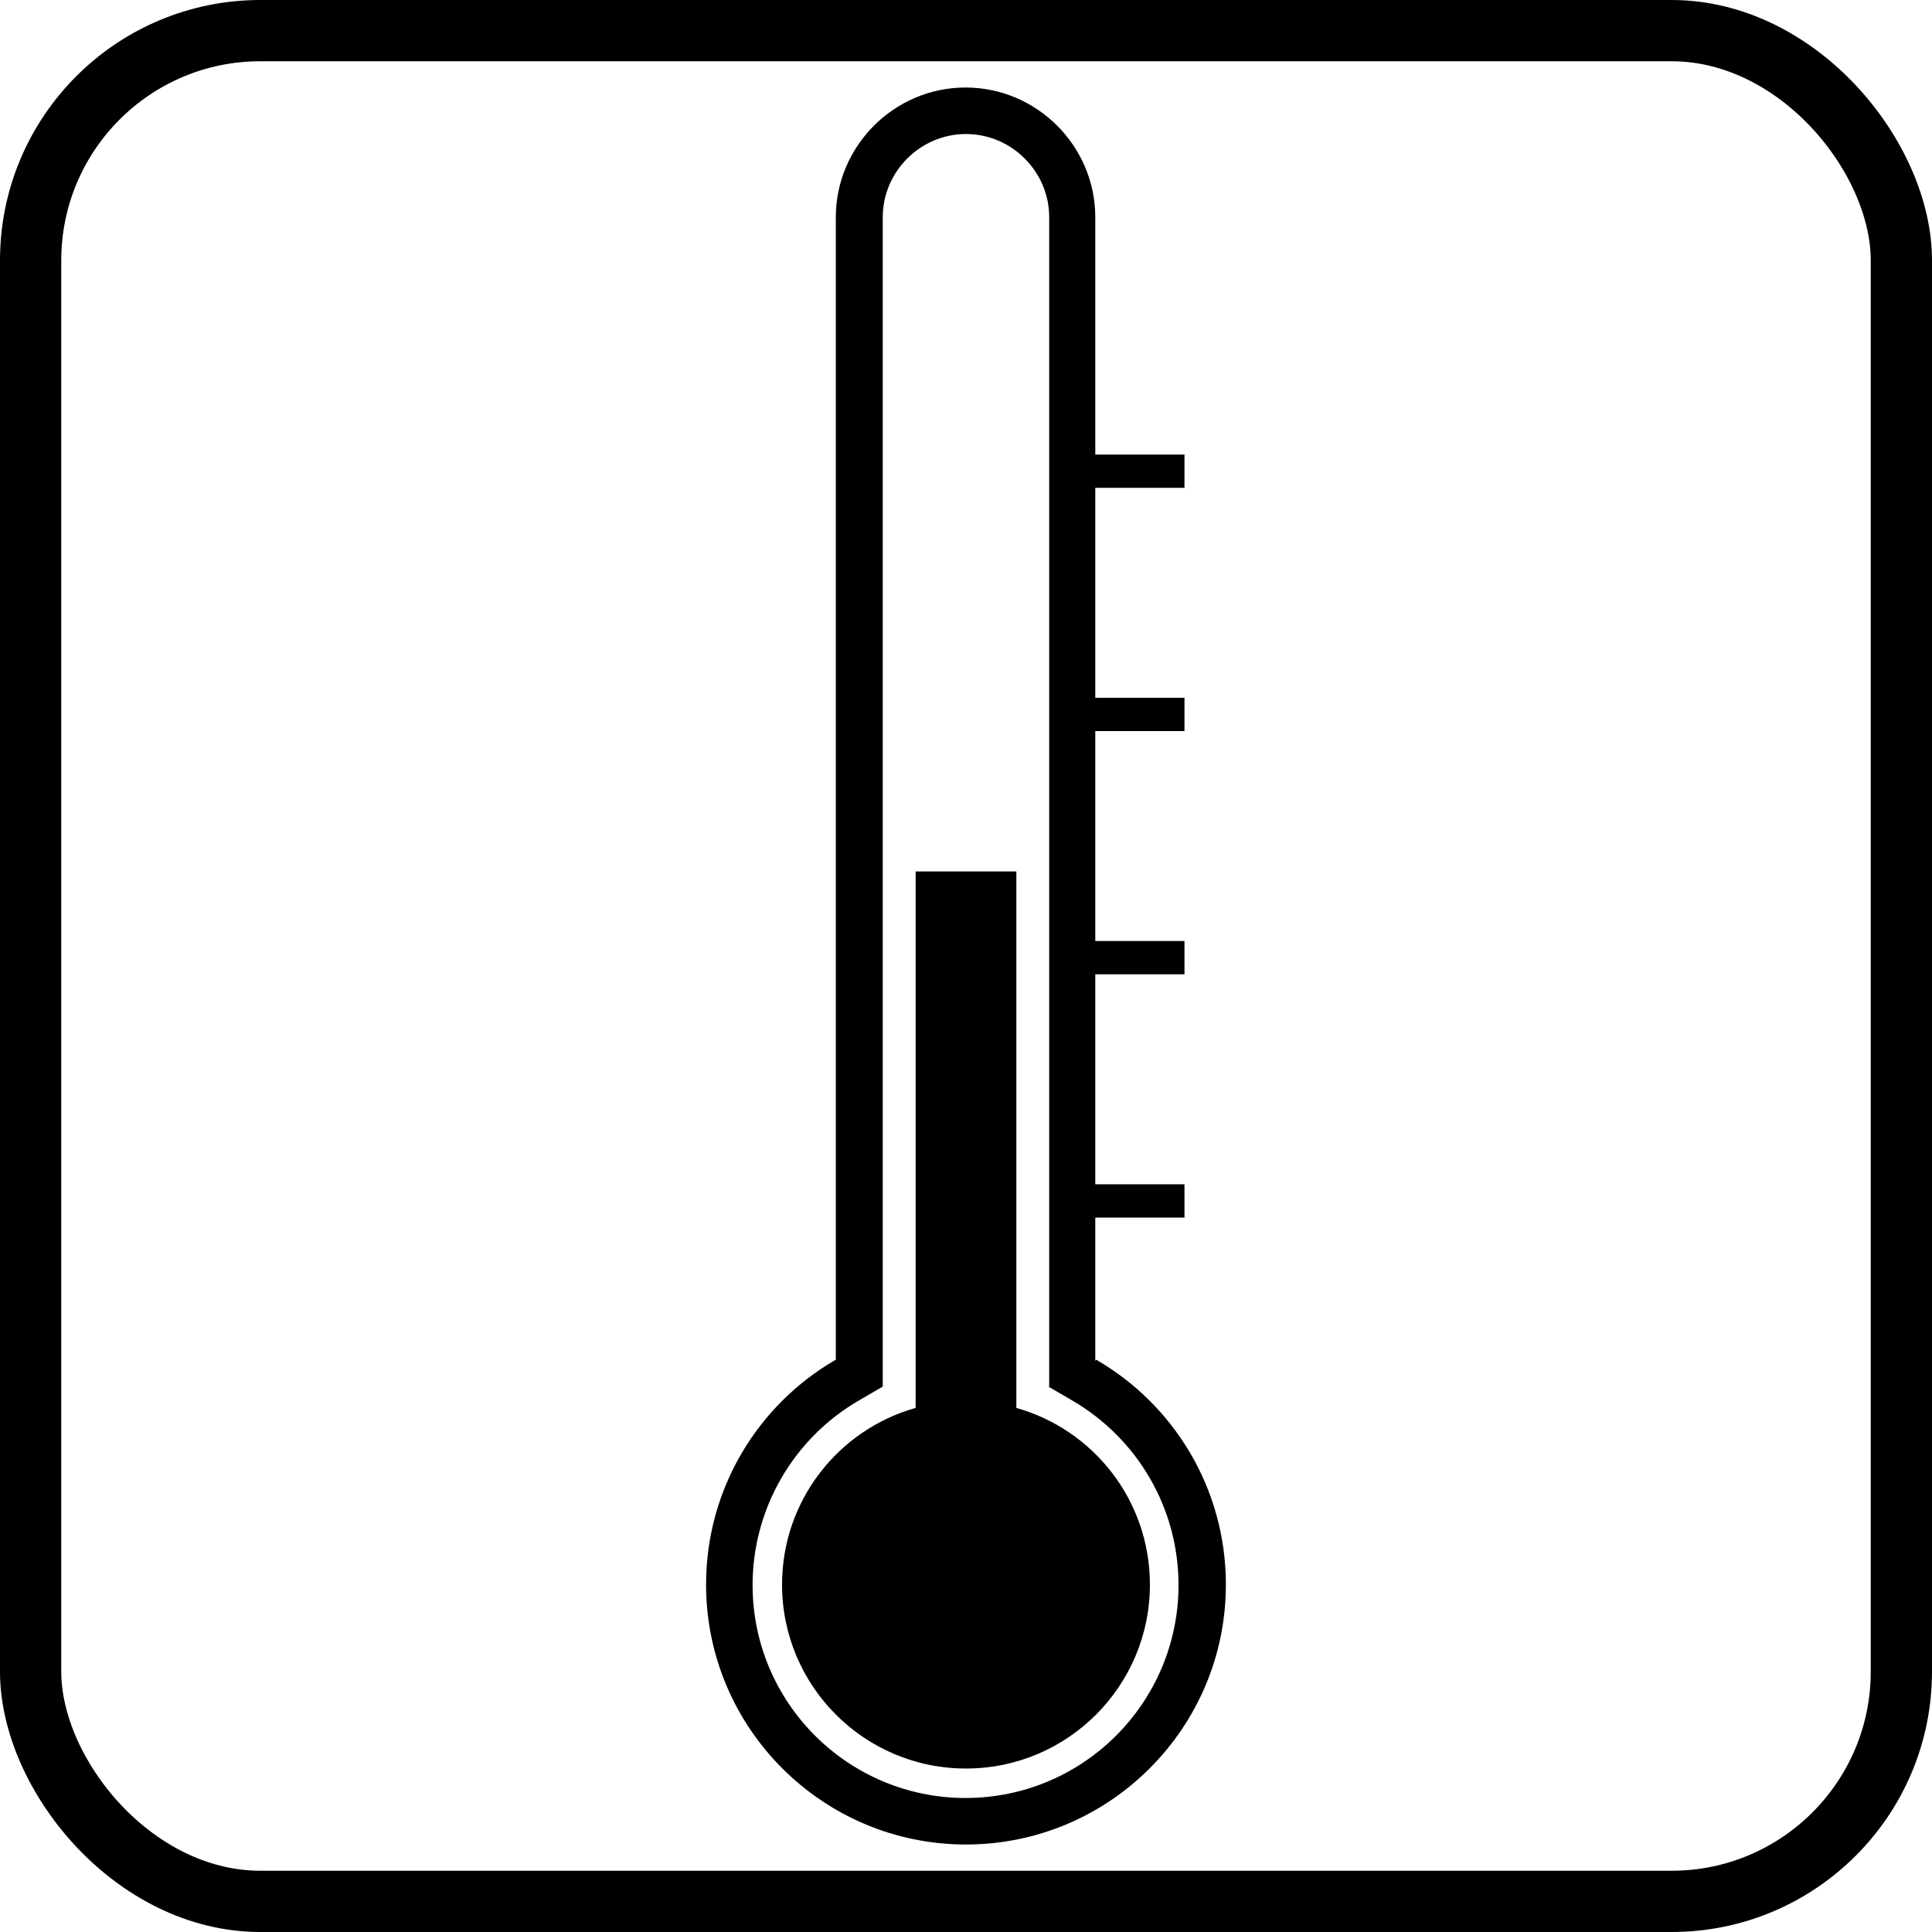
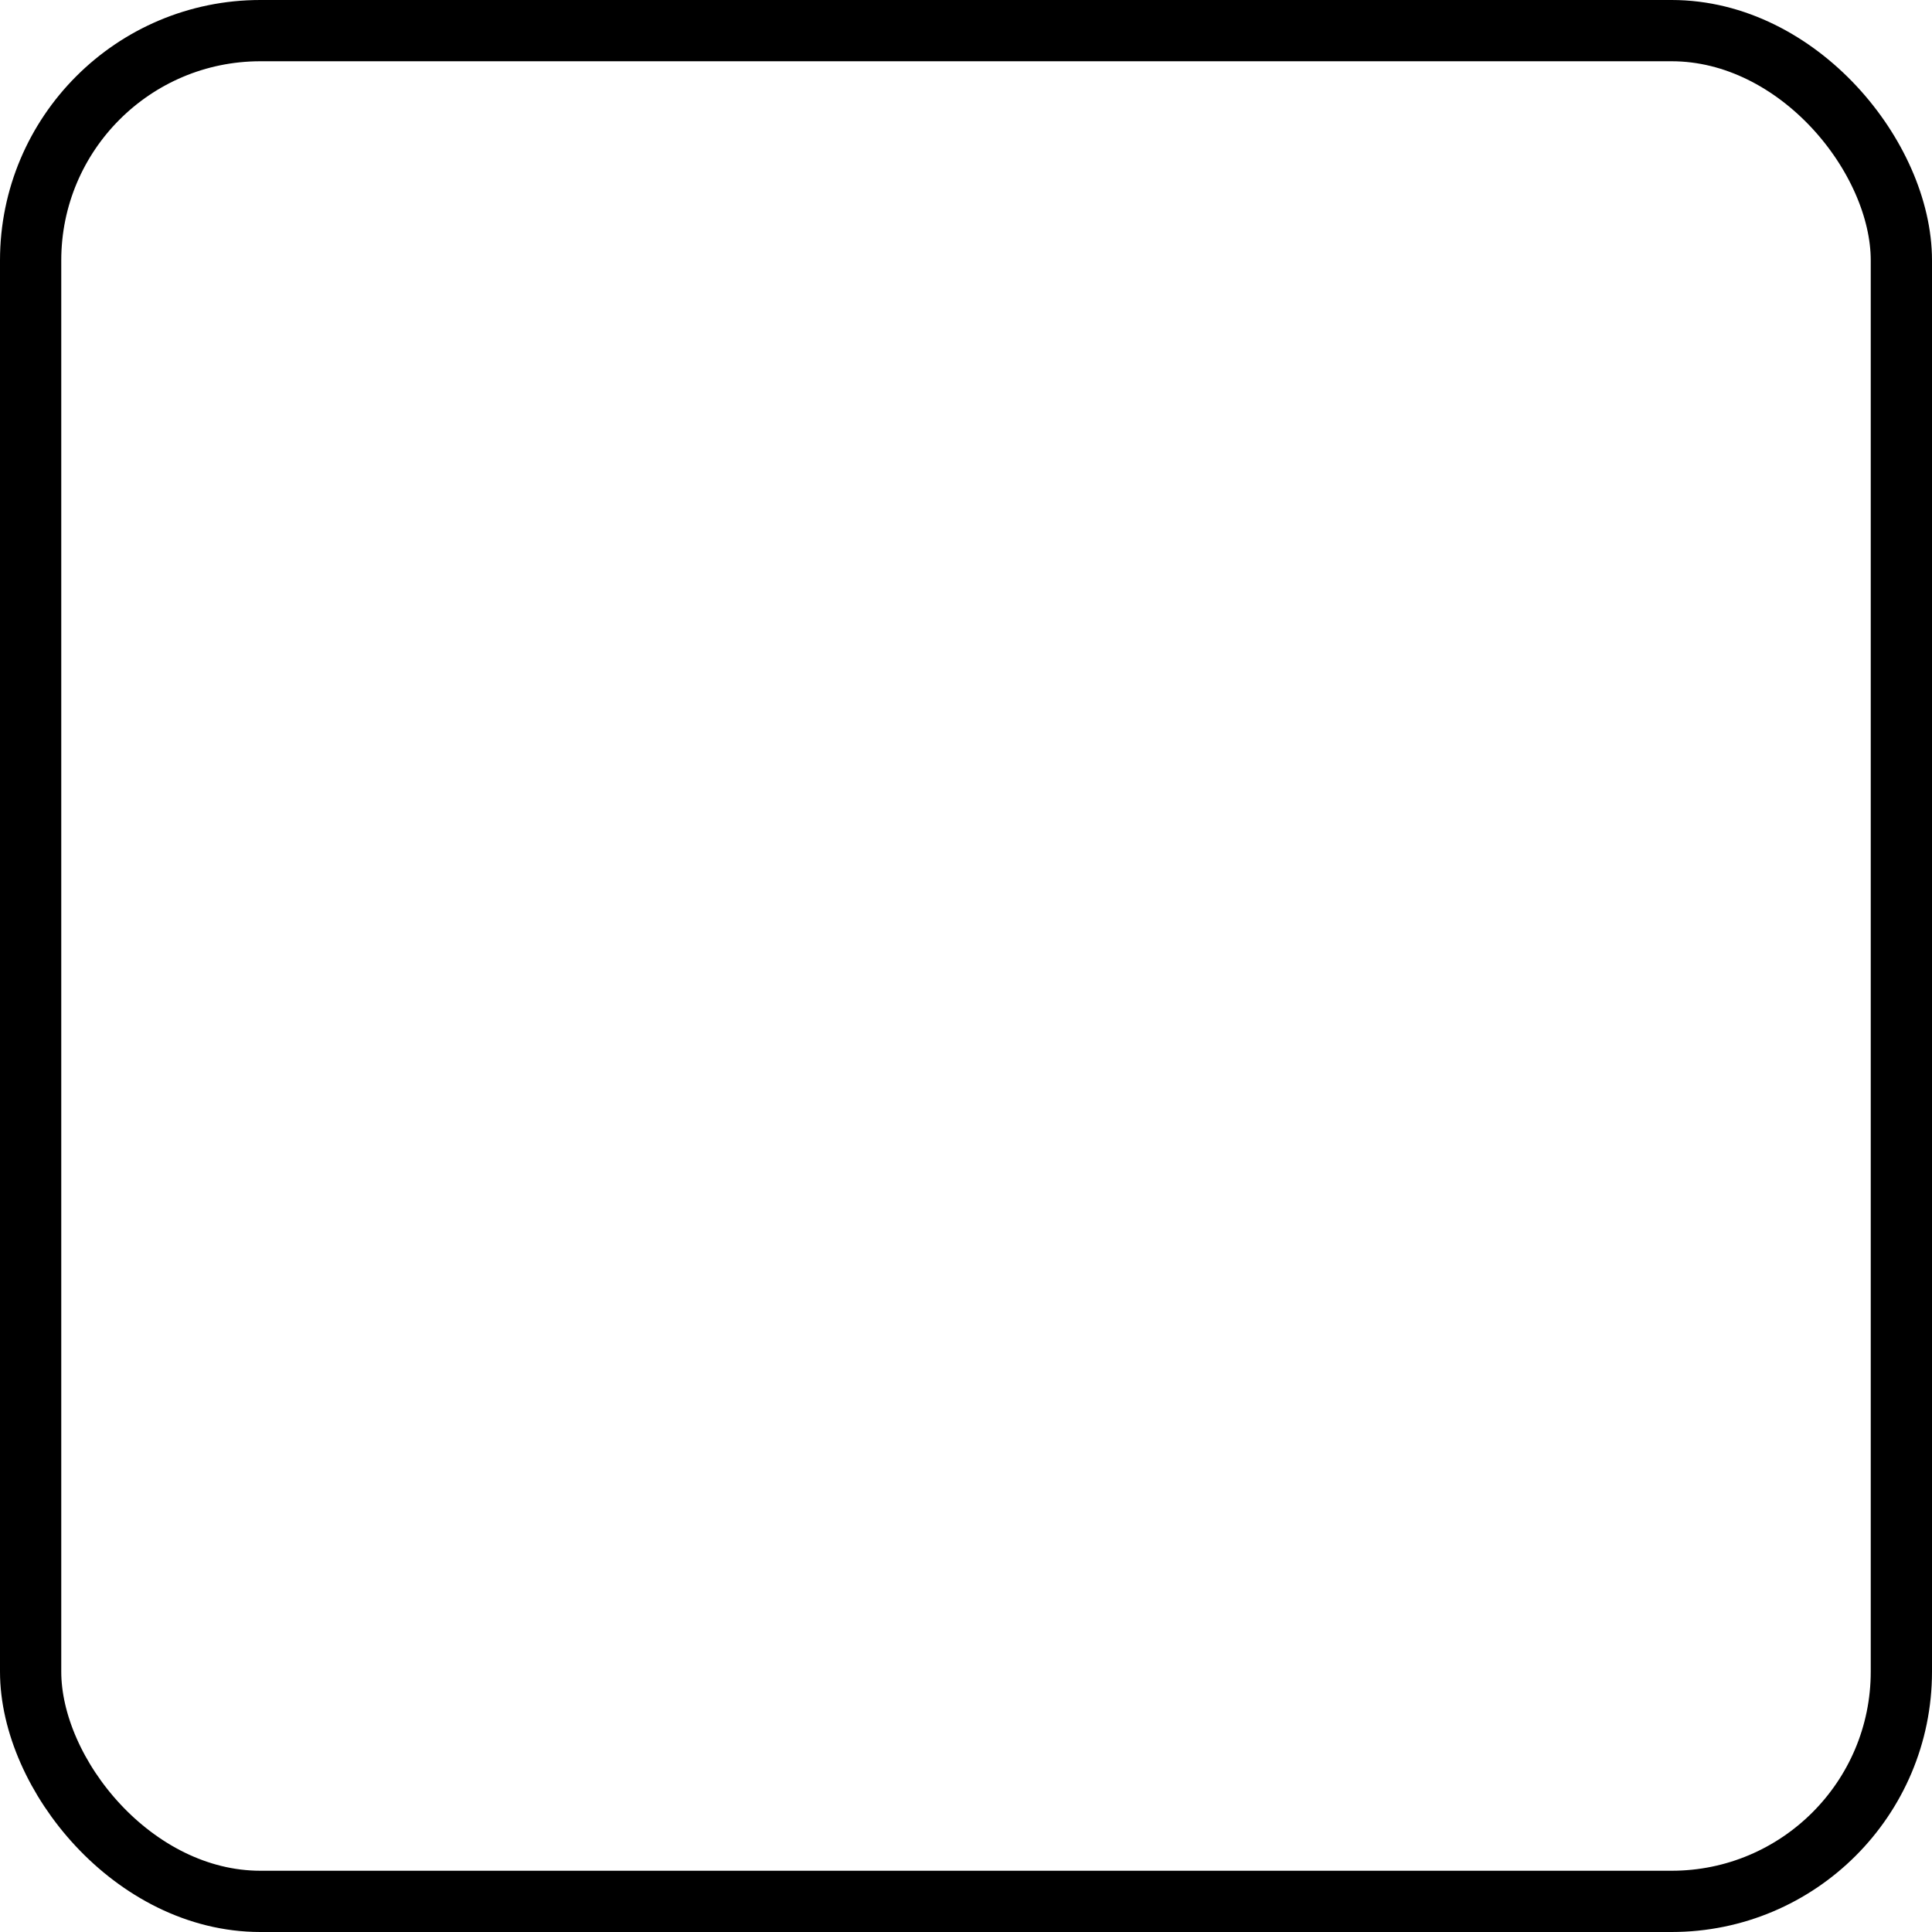
<svg xmlns="http://www.w3.org/2000/svg" xmlns:ns1="http://www.inkscape.org/namespaces/inkscape" xmlns:ns2="http://sodipodi.sourceforge.net/DTD/sodipodi-0.dtd" width="94.62mm" height="94.62mm" viewBox="0 0 94.62 94.62" version="1.1" id="svg8" ns1:version="0.92.4 (5da689c313, 2019-01-14)" ns2:docname="Temperatur.svg">
  <defs id="defs2" />
  <ns2:namedview id="base" pagecolor="#ffffff" bordercolor="#666666" borderopacity="1.0" ns1:pageopacity="0.0" ns1:pageshadow="2" ns1:zoom="0.35" ns1:cx="-493.83358" ns1:cy="-101.97233" ns1:document-units="mm" ns1:current-layer="layer1" showgrid="false" ns1:window-width="1920" ns1:window-height="1017" ns1:window-x="1912" ns1:window-y="-8" ns1:window-maximized="1" fit-margin-top="0" fit-margin-left="0" fit-margin-right="0" fit-margin-bottom="0">
    <ns1:grid type="xygrid" id="grid4518" originx="-57.39" originy="-132.607" />
  </ns2:namedview>
  <g ns1:label="Ebene 1" ns1:groupmode="layer" id="layer1" transform="translate(-57.39,-69.773)">
    <rect style="fill:none;fill-opacity:1;stroke:#000000;stroke-width:3;stroke-miterlimit:4;stroke-dasharray:none;stroke-dashoffset:0;stroke-opacity:1" id="rect4615" width="91.62" height="91.62" x="58.89" y="71.273" ry="11.252" />
-     <path ns1:connector-curvature="0" class="fil0" d="m 111.074,136.364 c 3.804,2.195 6.354,6.312 6.354,11.015 0,7.023 -5.706,12.729 -12.729,12.729 -7.023,0 -12.729,-5.706 -12.729,-12.729 0,-4.703 2.55,-8.82 6.354,-11.015 V 80.413 c 0,-3.49 2.863,-6.354 6.354,-6.354 3.49,0 6.354,2.863 6.354,6.354 v 11.621 h 4.368 v 1.63 h -4.368 v 10.283 h 4.368 v 1.63 h -4.368 v 10.283 h 4.368 v 1.63 h -4.368 v 10.283 h 4.368 v 1.63 h -4.368 v 7.023 z m -3.908,2.362 v -26.272 h -4.933 v 26.272 c -3.783,1.066 -6.542,4.535 -6.542,8.653 0,4.974 4.034,9.008 9.008,9.008 4.974,0 9.008,-4.034 9.008,-9.008 0,-4.117 -2.759,-7.587 -6.542,-8.653 z m 1.609,-1.045 V 80.413 c 0,-2.236 -1.839,-4.076 -4.076,-4.076 -2.236,0 -4.076,1.839 -4.076,4.076 v 57.268 l -1.15,0.669 c -3.219,1.86 -5.225,5.309 -5.225,9.05 0,5.769 4.682,10.43 10.43,10.43 5.769,0 10.43,-4.682 10.43,-10.43 0,-3.741 -1.986,-7.169 -5.225,-9.05 l -1.15,-0.669 z" id="path6" style="stroke-width:0.021" />
  </g>
</svg>